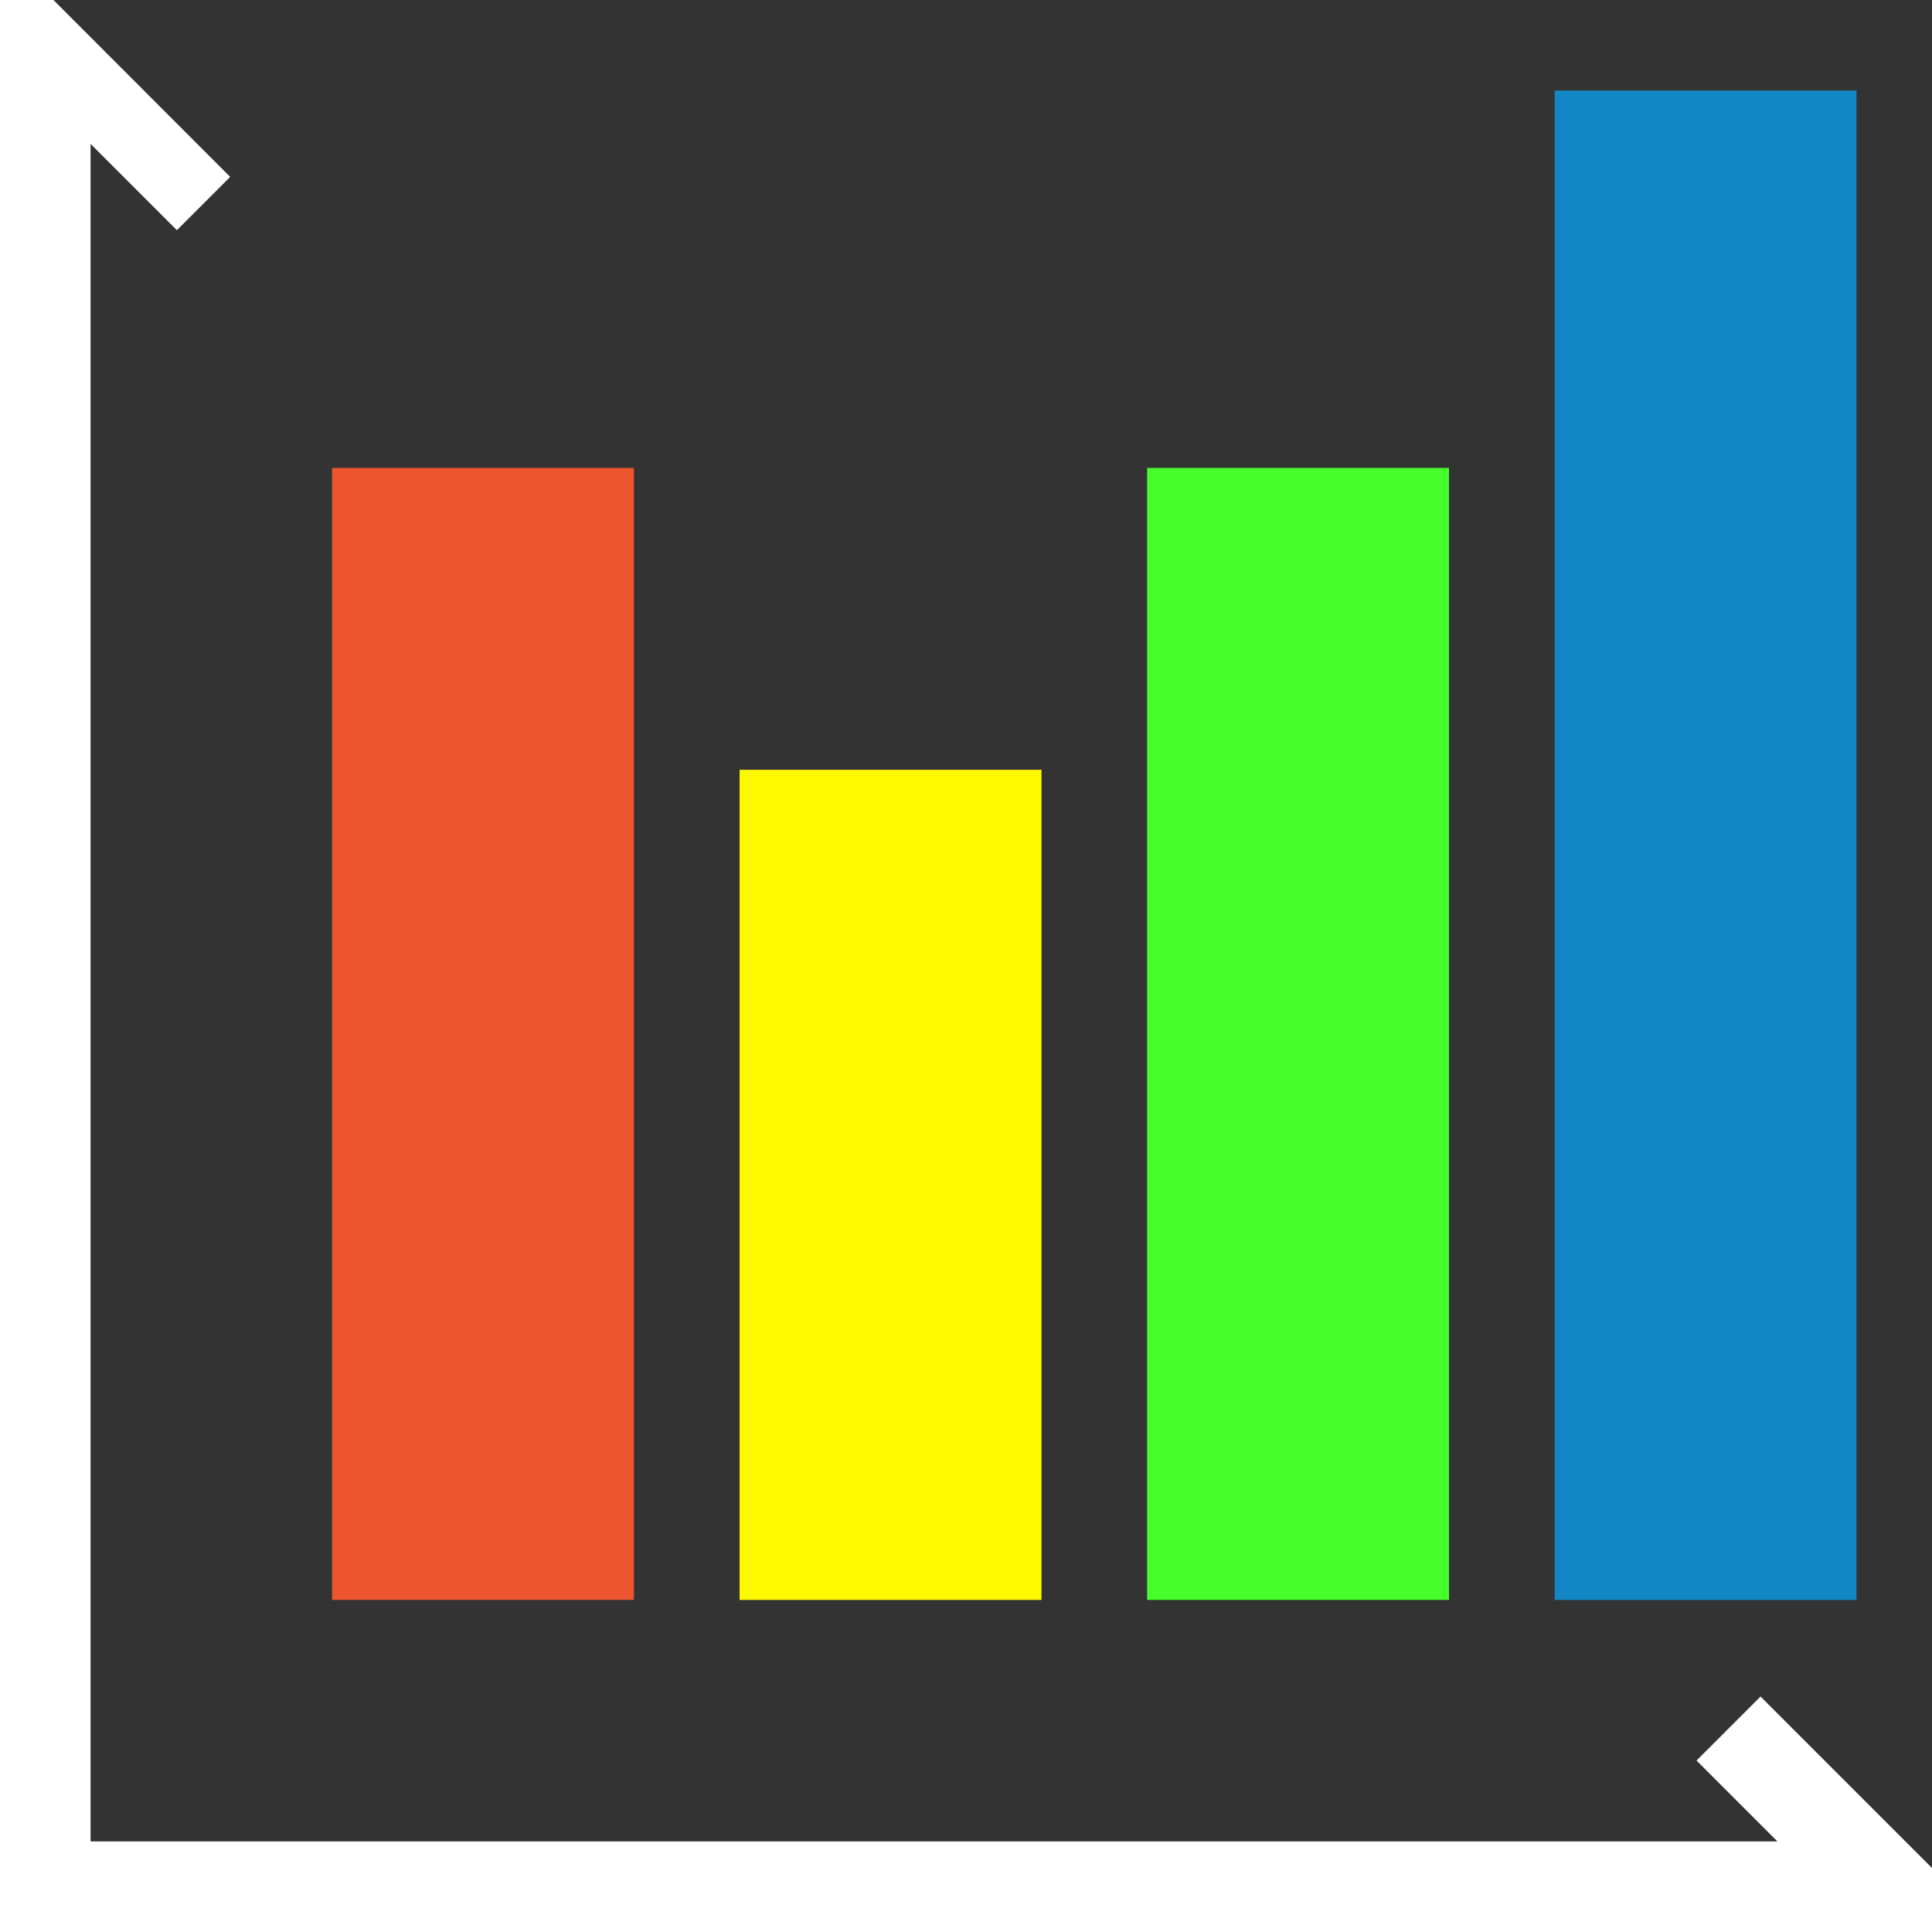
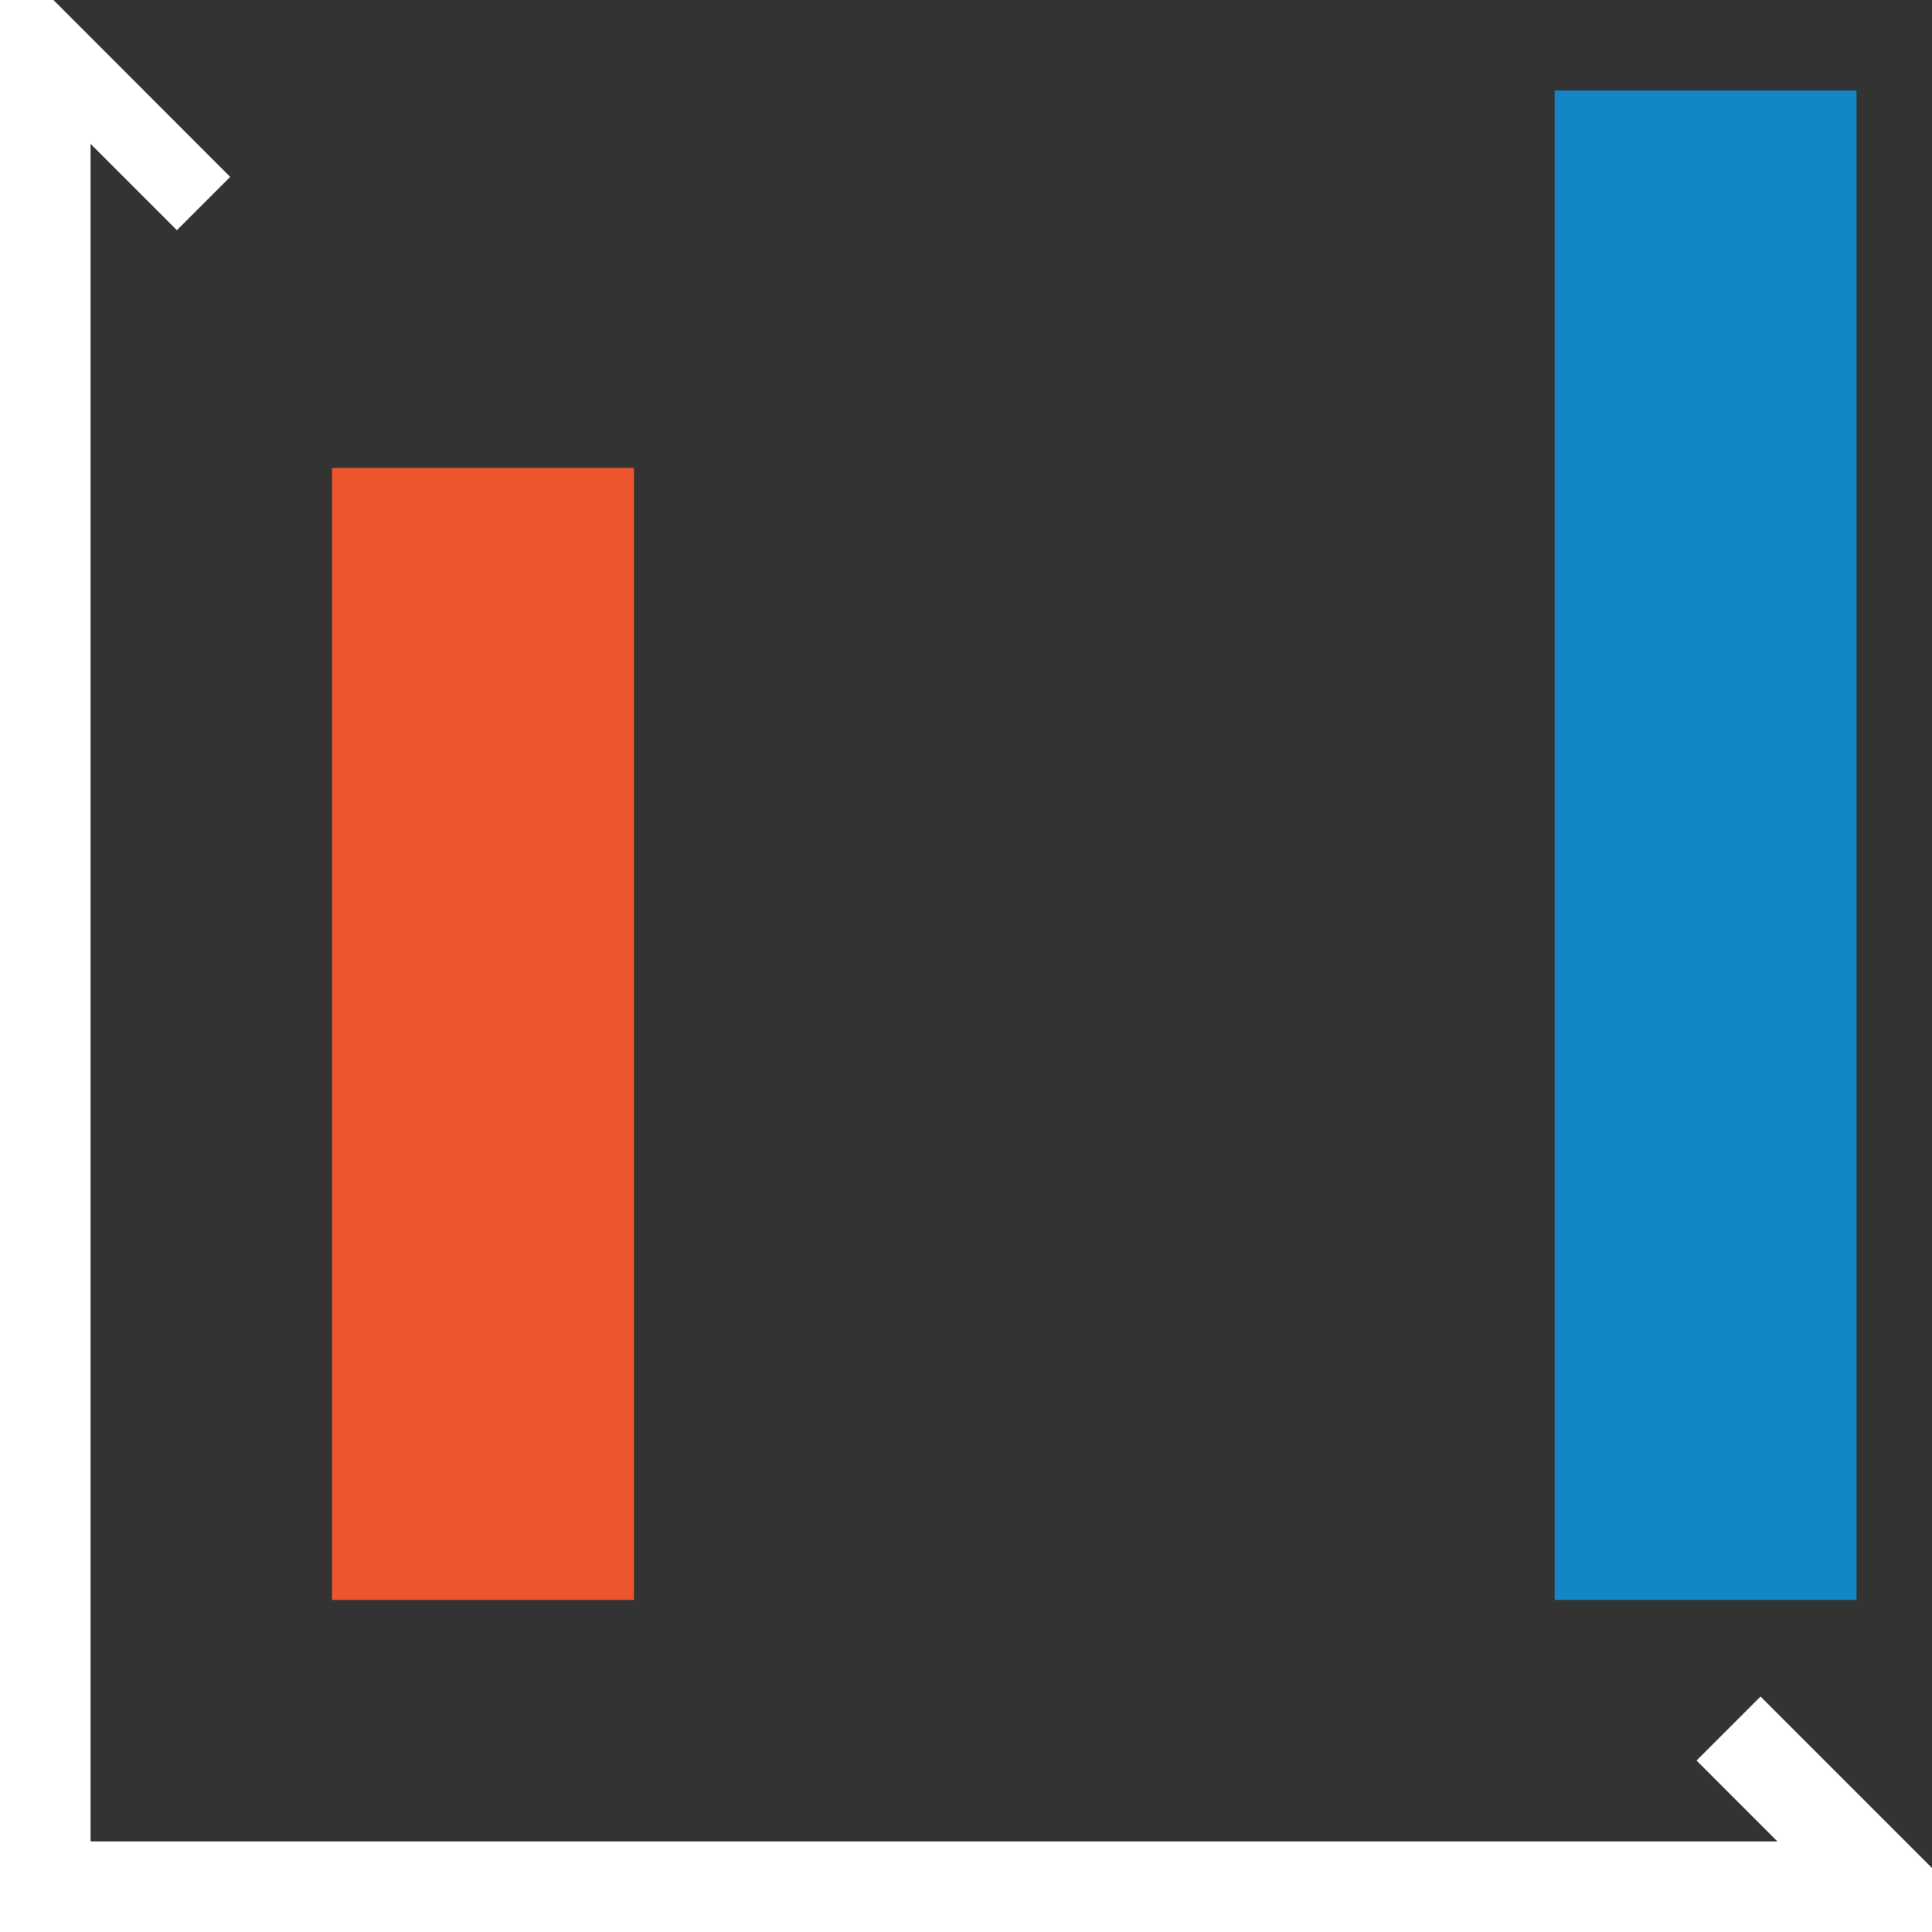
<svg xmlns="http://www.w3.org/2000/svg" id="uuid-791c0397-e1ab-4e6f-ba0b-15ad0c297925" data-name="Calque 1" viewBox="0 0 128 128">
  <rect x="0" y="0" width="128" height="128" fill="#333333" stroke="none" />
  <defs>
    <style>
      .uuid-e55a732f-f2d2-49e8-8bd1-8b20ba110227 {
        fill: #46ff2b;
      }

      .uuid-e55a732f-f2d2-49e8-8bd1-8b20ba110227, .uuid-59c9f6fe-b2ee-4f33-97fa-f14f81bd8413, .uuid-de59fd26-4723-43bf-9889-97705ef0e20a, .uuid-8ead13aa-2473-480b-801c-cf6e13615f00, .uuid-4049d91a-7006-4b30-a096-34015f8e638b {
        stroke-width: 0px;
      }

      .uuid-59c9f6fe-b2ee-4f33-97fa-f14f81bd8413 {
        fill: #ec552d;
      }

      .uuid-de59fd26-4723-43bf-9889-97705ef0e20a {
        fill: #1387c6;
      }

      .uuid-8ead13aa-2473-480b-801c-cf6e13615f00 {
        fill: #fff;
      }

      .uuid-4049d91a-7006-4b30-a096-34015f8e638b {
        fill: #fff900;
      }
    </style>
  </defs>
  <rect class="uuid-59c9f6fe-b2ee-4f33-97fa-f14f81bd8413" x="22" y="31" width="20" height="75" />
-   <rect class="uuid-4049d91a-7006-4b30-a096-34015f8e638b" x="49" y="51" width="20" height="55" />
-   <rect class="uuid-e55a732f-f2d2-49e8-8bd1-8b20ba110227" x="76" y="31" width="20" height="75" />
  <rect class="uuid-de59fd26-4723-43bf-9889-97705ef0e20a" x="103" y="6" width="20" height="100" />
  <polygon class="uuid-8ead13aa-2473-480b-801c-cf6e13615f00" points="6 122 117.76 122 112.4 116.64 116.64 112.4 126.24 122 128 123.76 128 128 0 128 0 0 3.54 0 6 2.46 15.25 11.72 11.72 15.25 6 9.53 6 122" />
</svg>